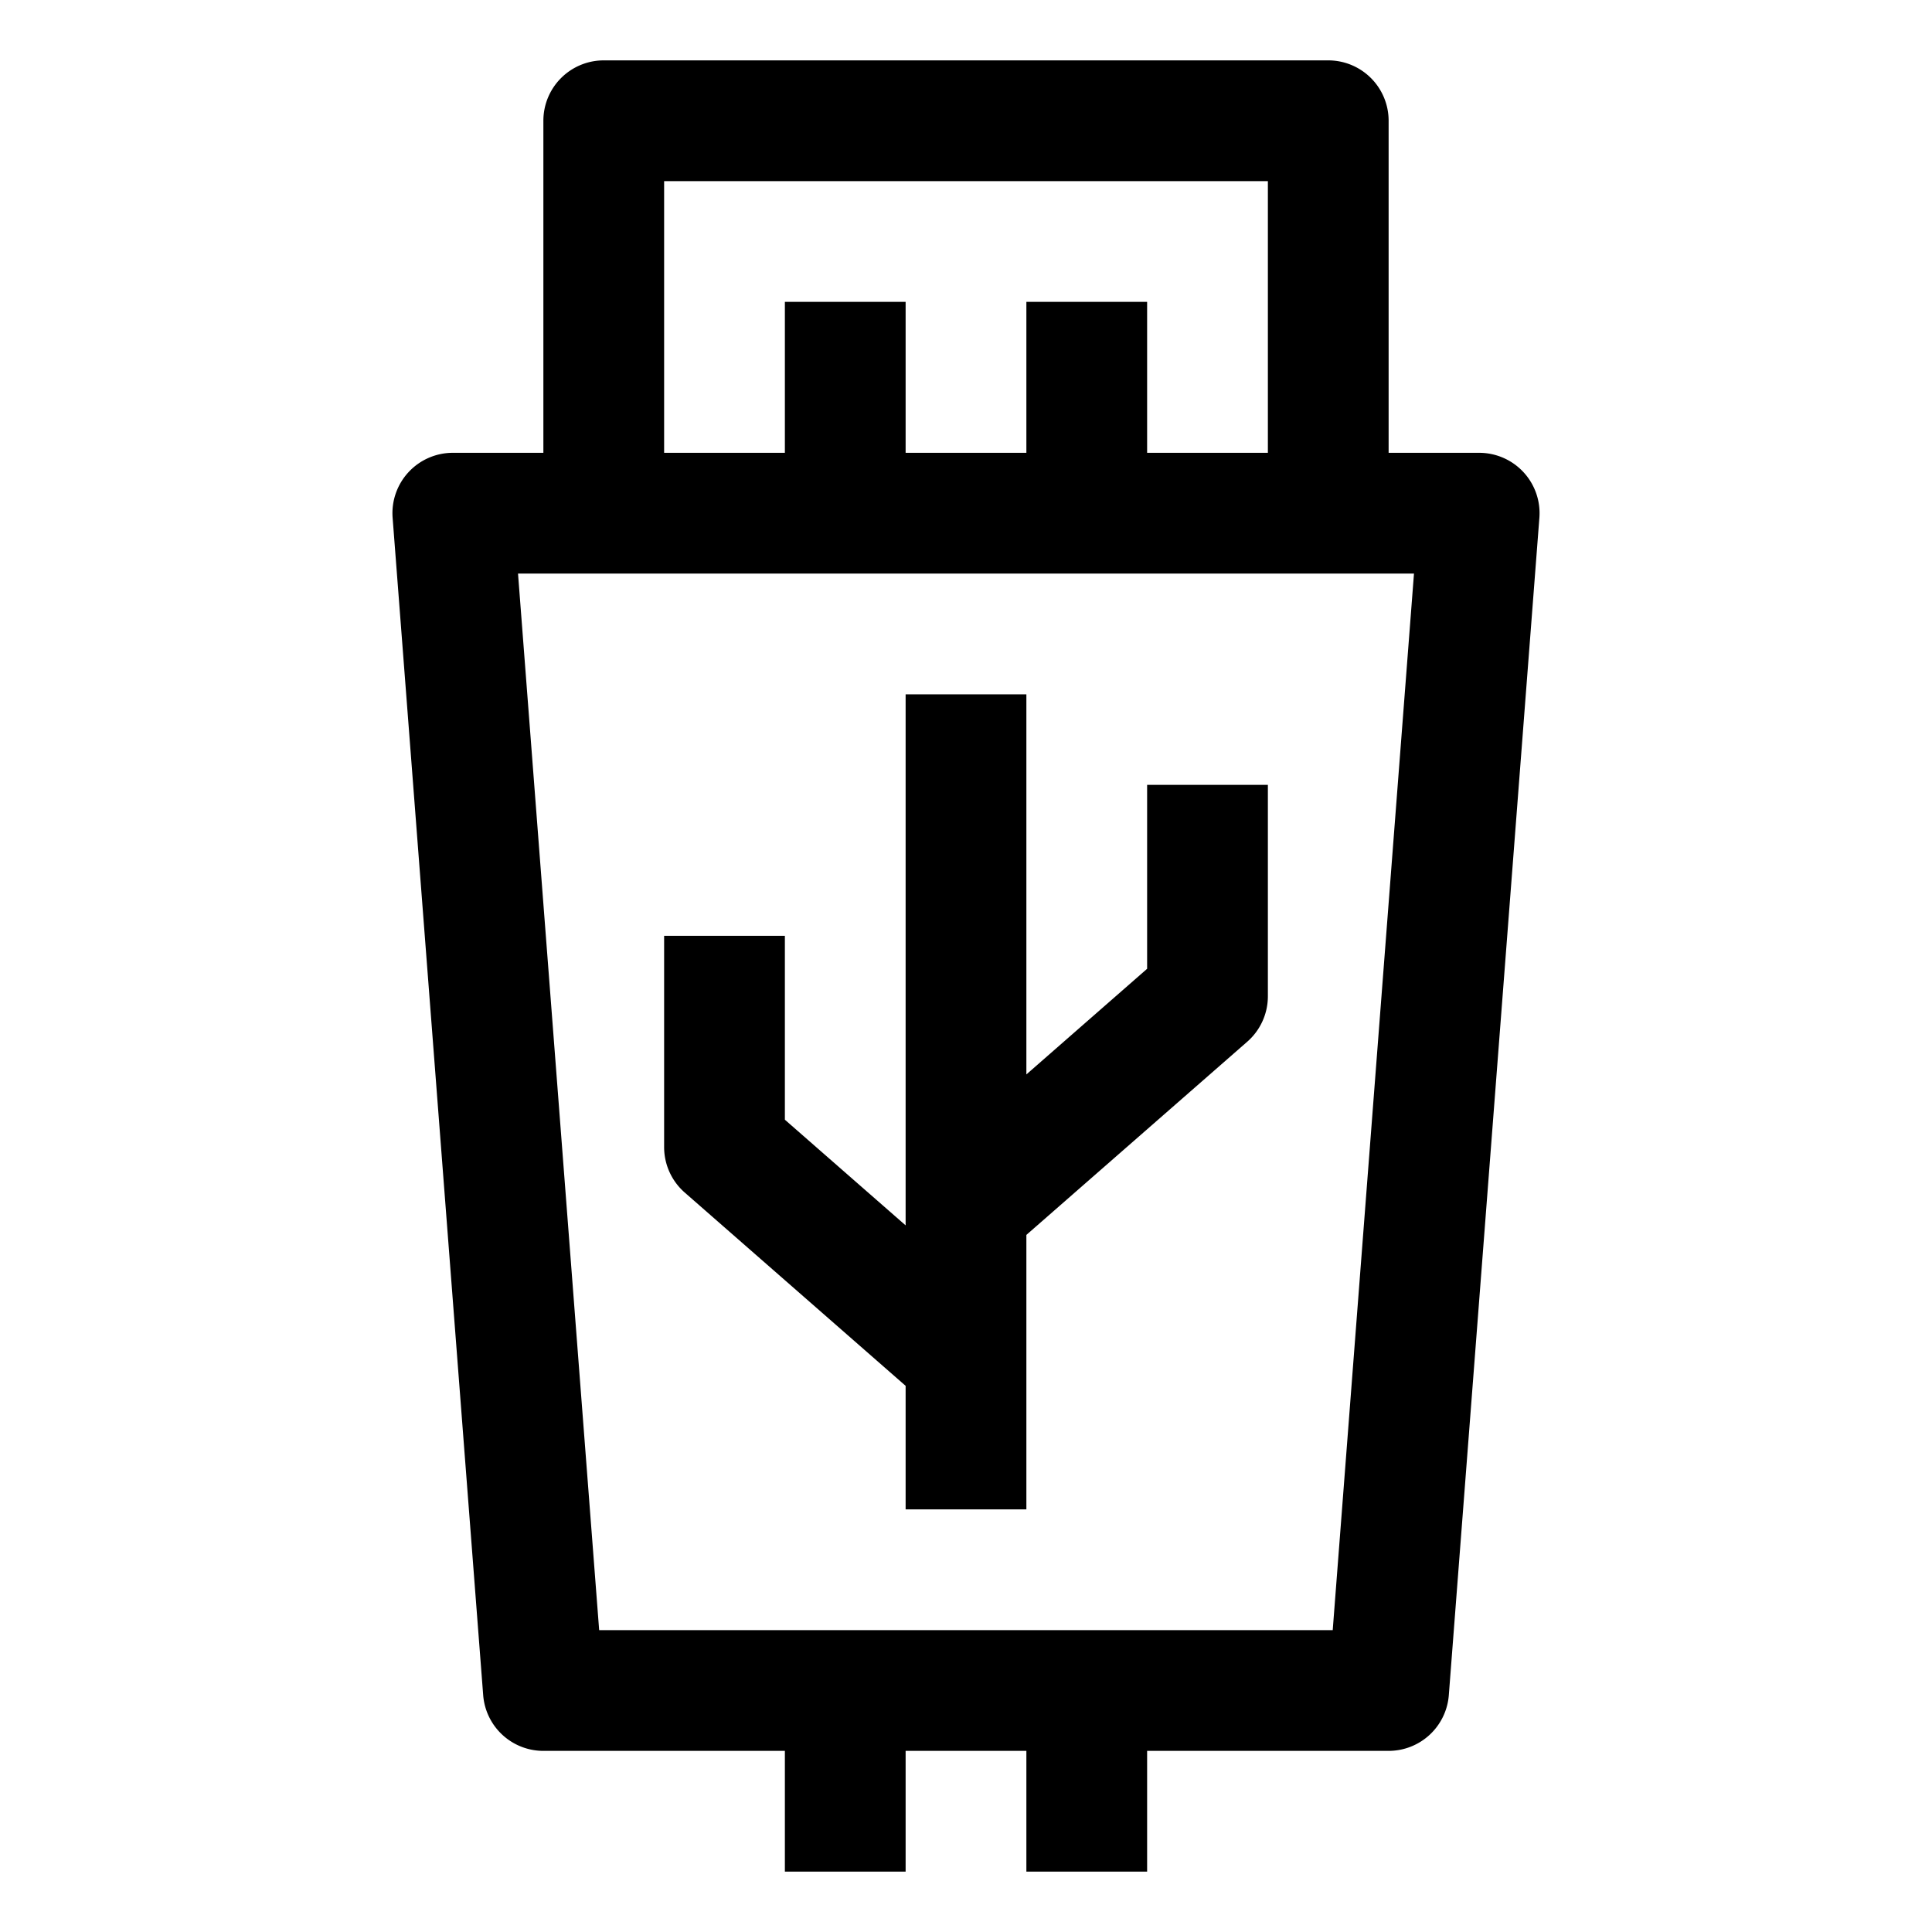
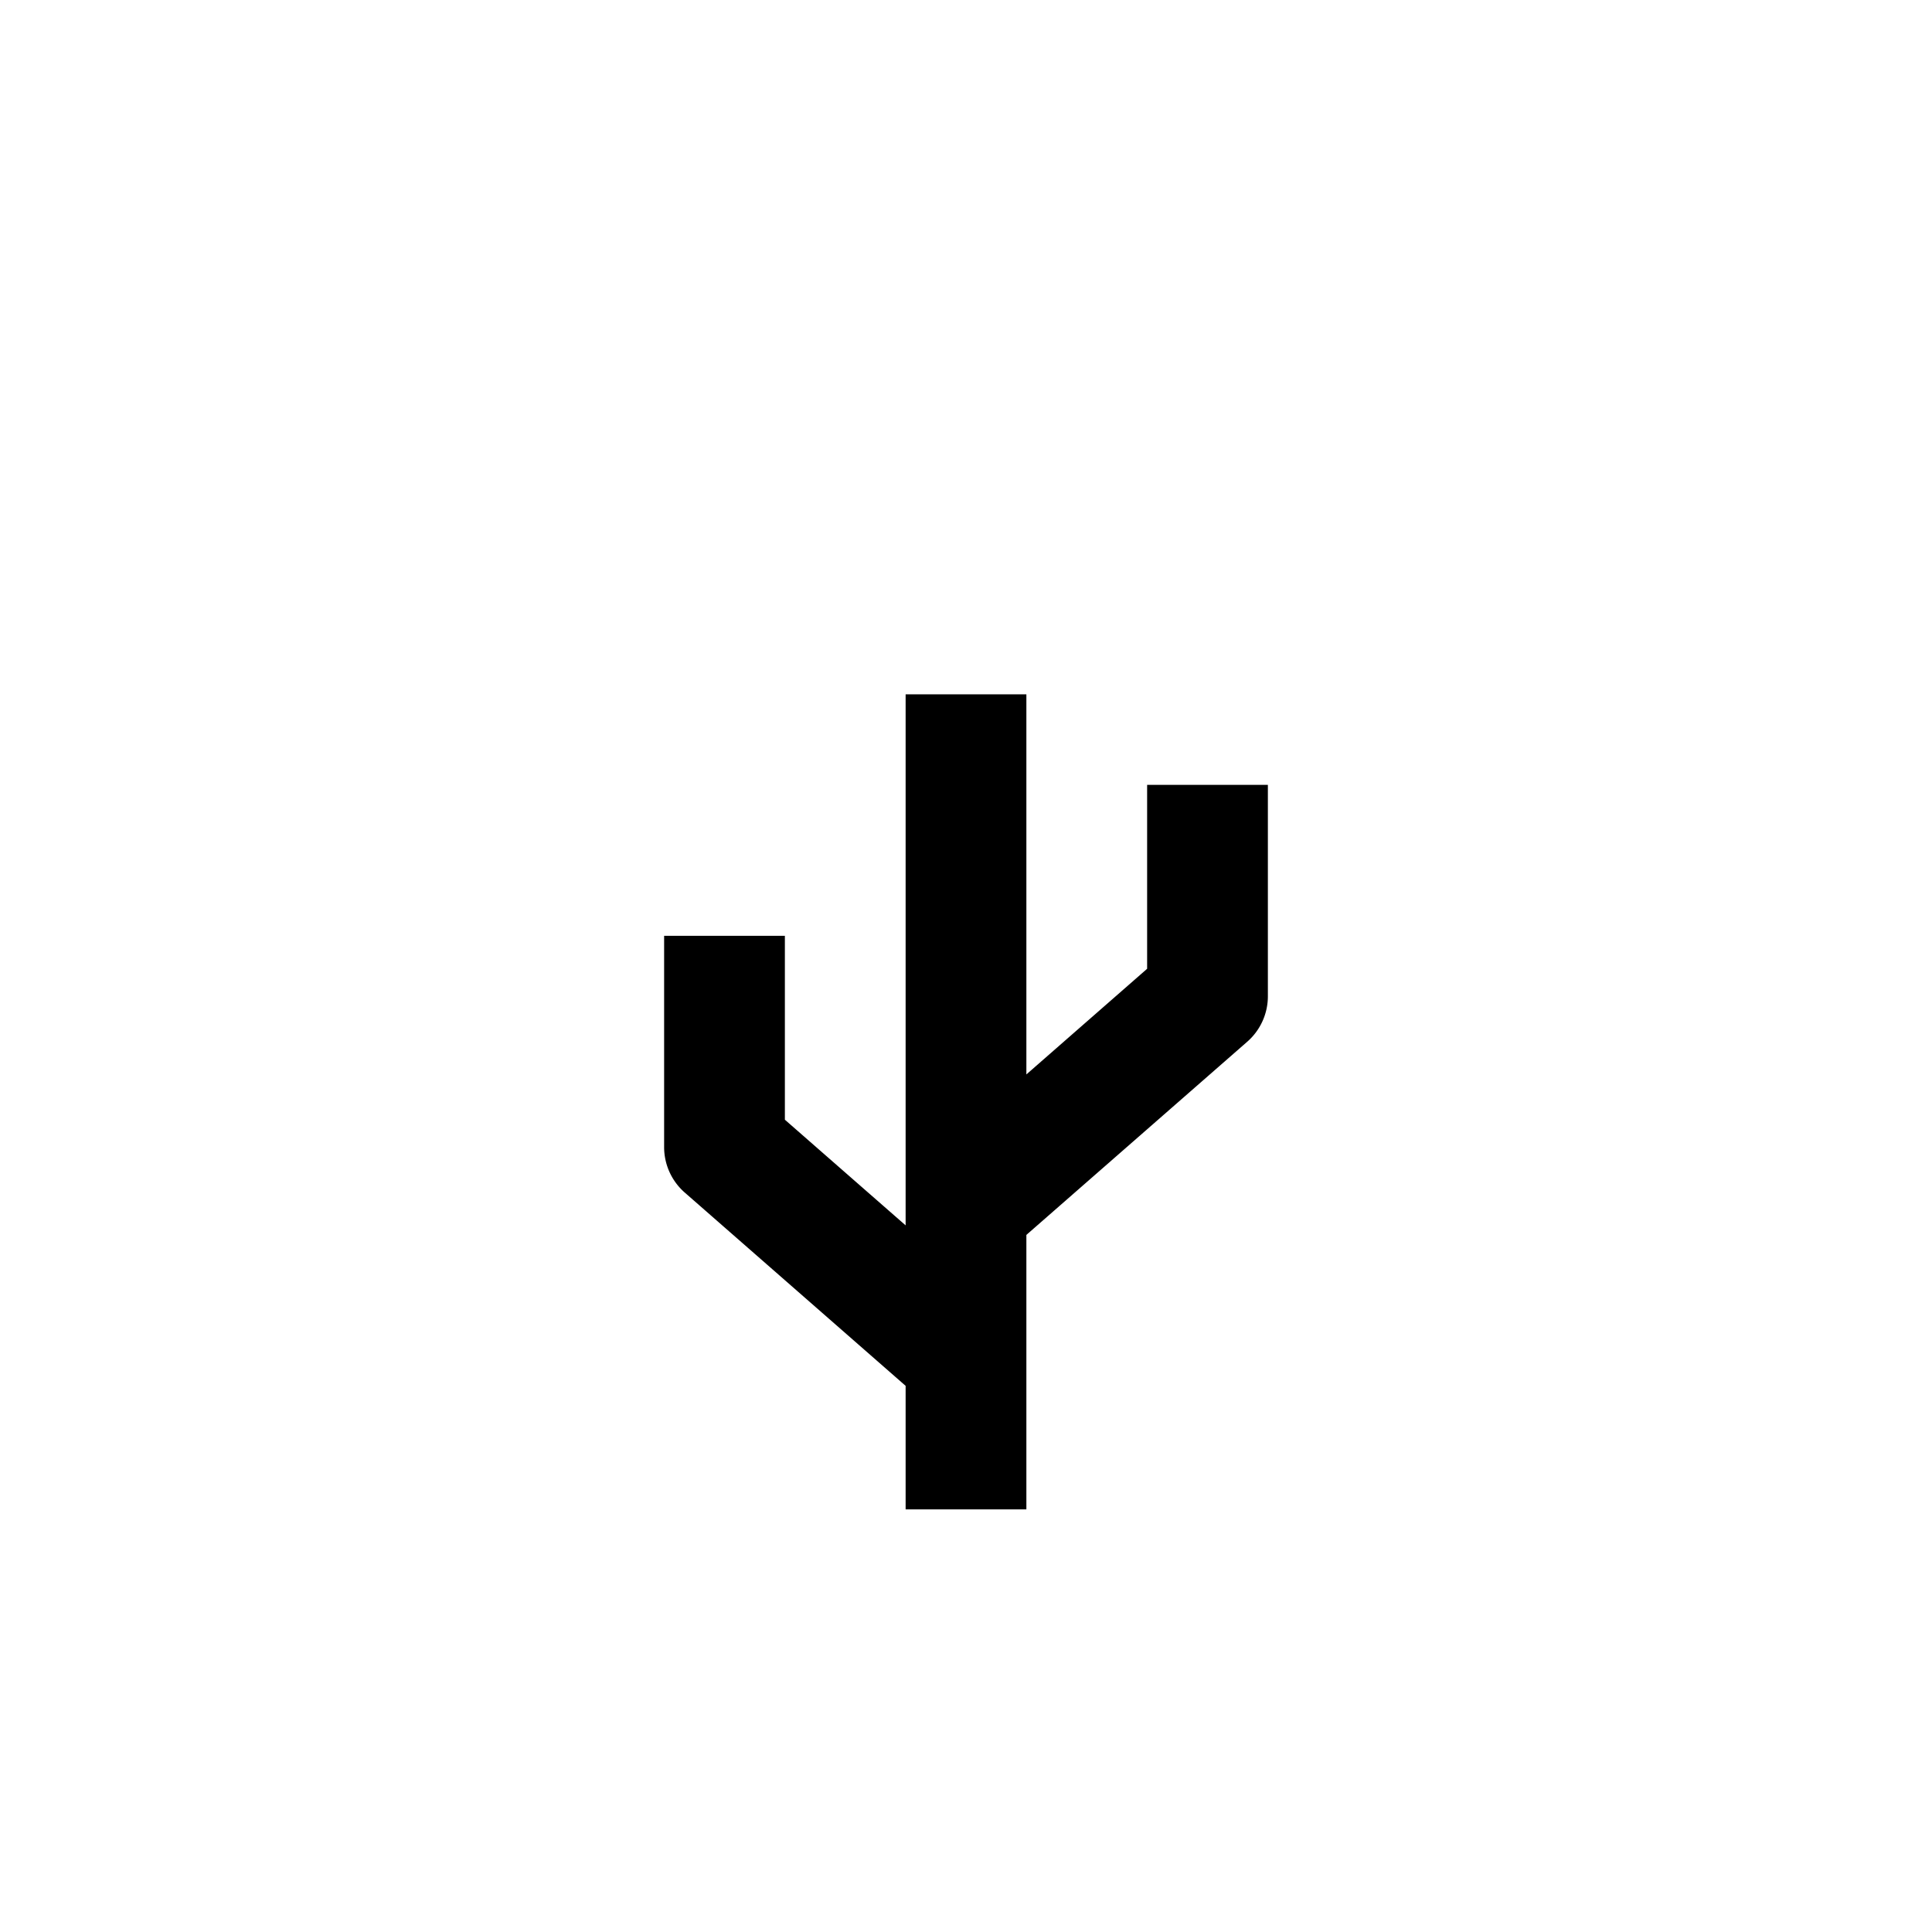
<svg xmlns="http://www.w3.org/2000/svg" fill="#000000" width="800px" height="800px" viewBox="0 0 64 64" data-name="Material Expand" id="Material_Expand">
-   <path d="M44,2H20a2,2,0,0,0-2,2V15H15a2,2,0,0,0-1.994,2.153l3,39A2,2,0,0,0,18,58h8v4h4V58h4v4h4V58h8a2,2,0,0,0,1.994-1.847l3-39A2,2,0,0,0,49,15H46V4A2,2,0,0,0,44,2ZM22,6H42v9H38V10H34v5H30V10H26v5H22ZM44.148,54h-24.3L17.16,19H46.84Z" />
  <path d="M30,45.908V50h4V40.908l7.317-6.4A2,2,0,0,0,42,33V26H38v6.092l-4,3.5V23H30V40.592l-4-3.5V31H22v7a2,2,0,0,0,.683,1.505Z" />
</svg>